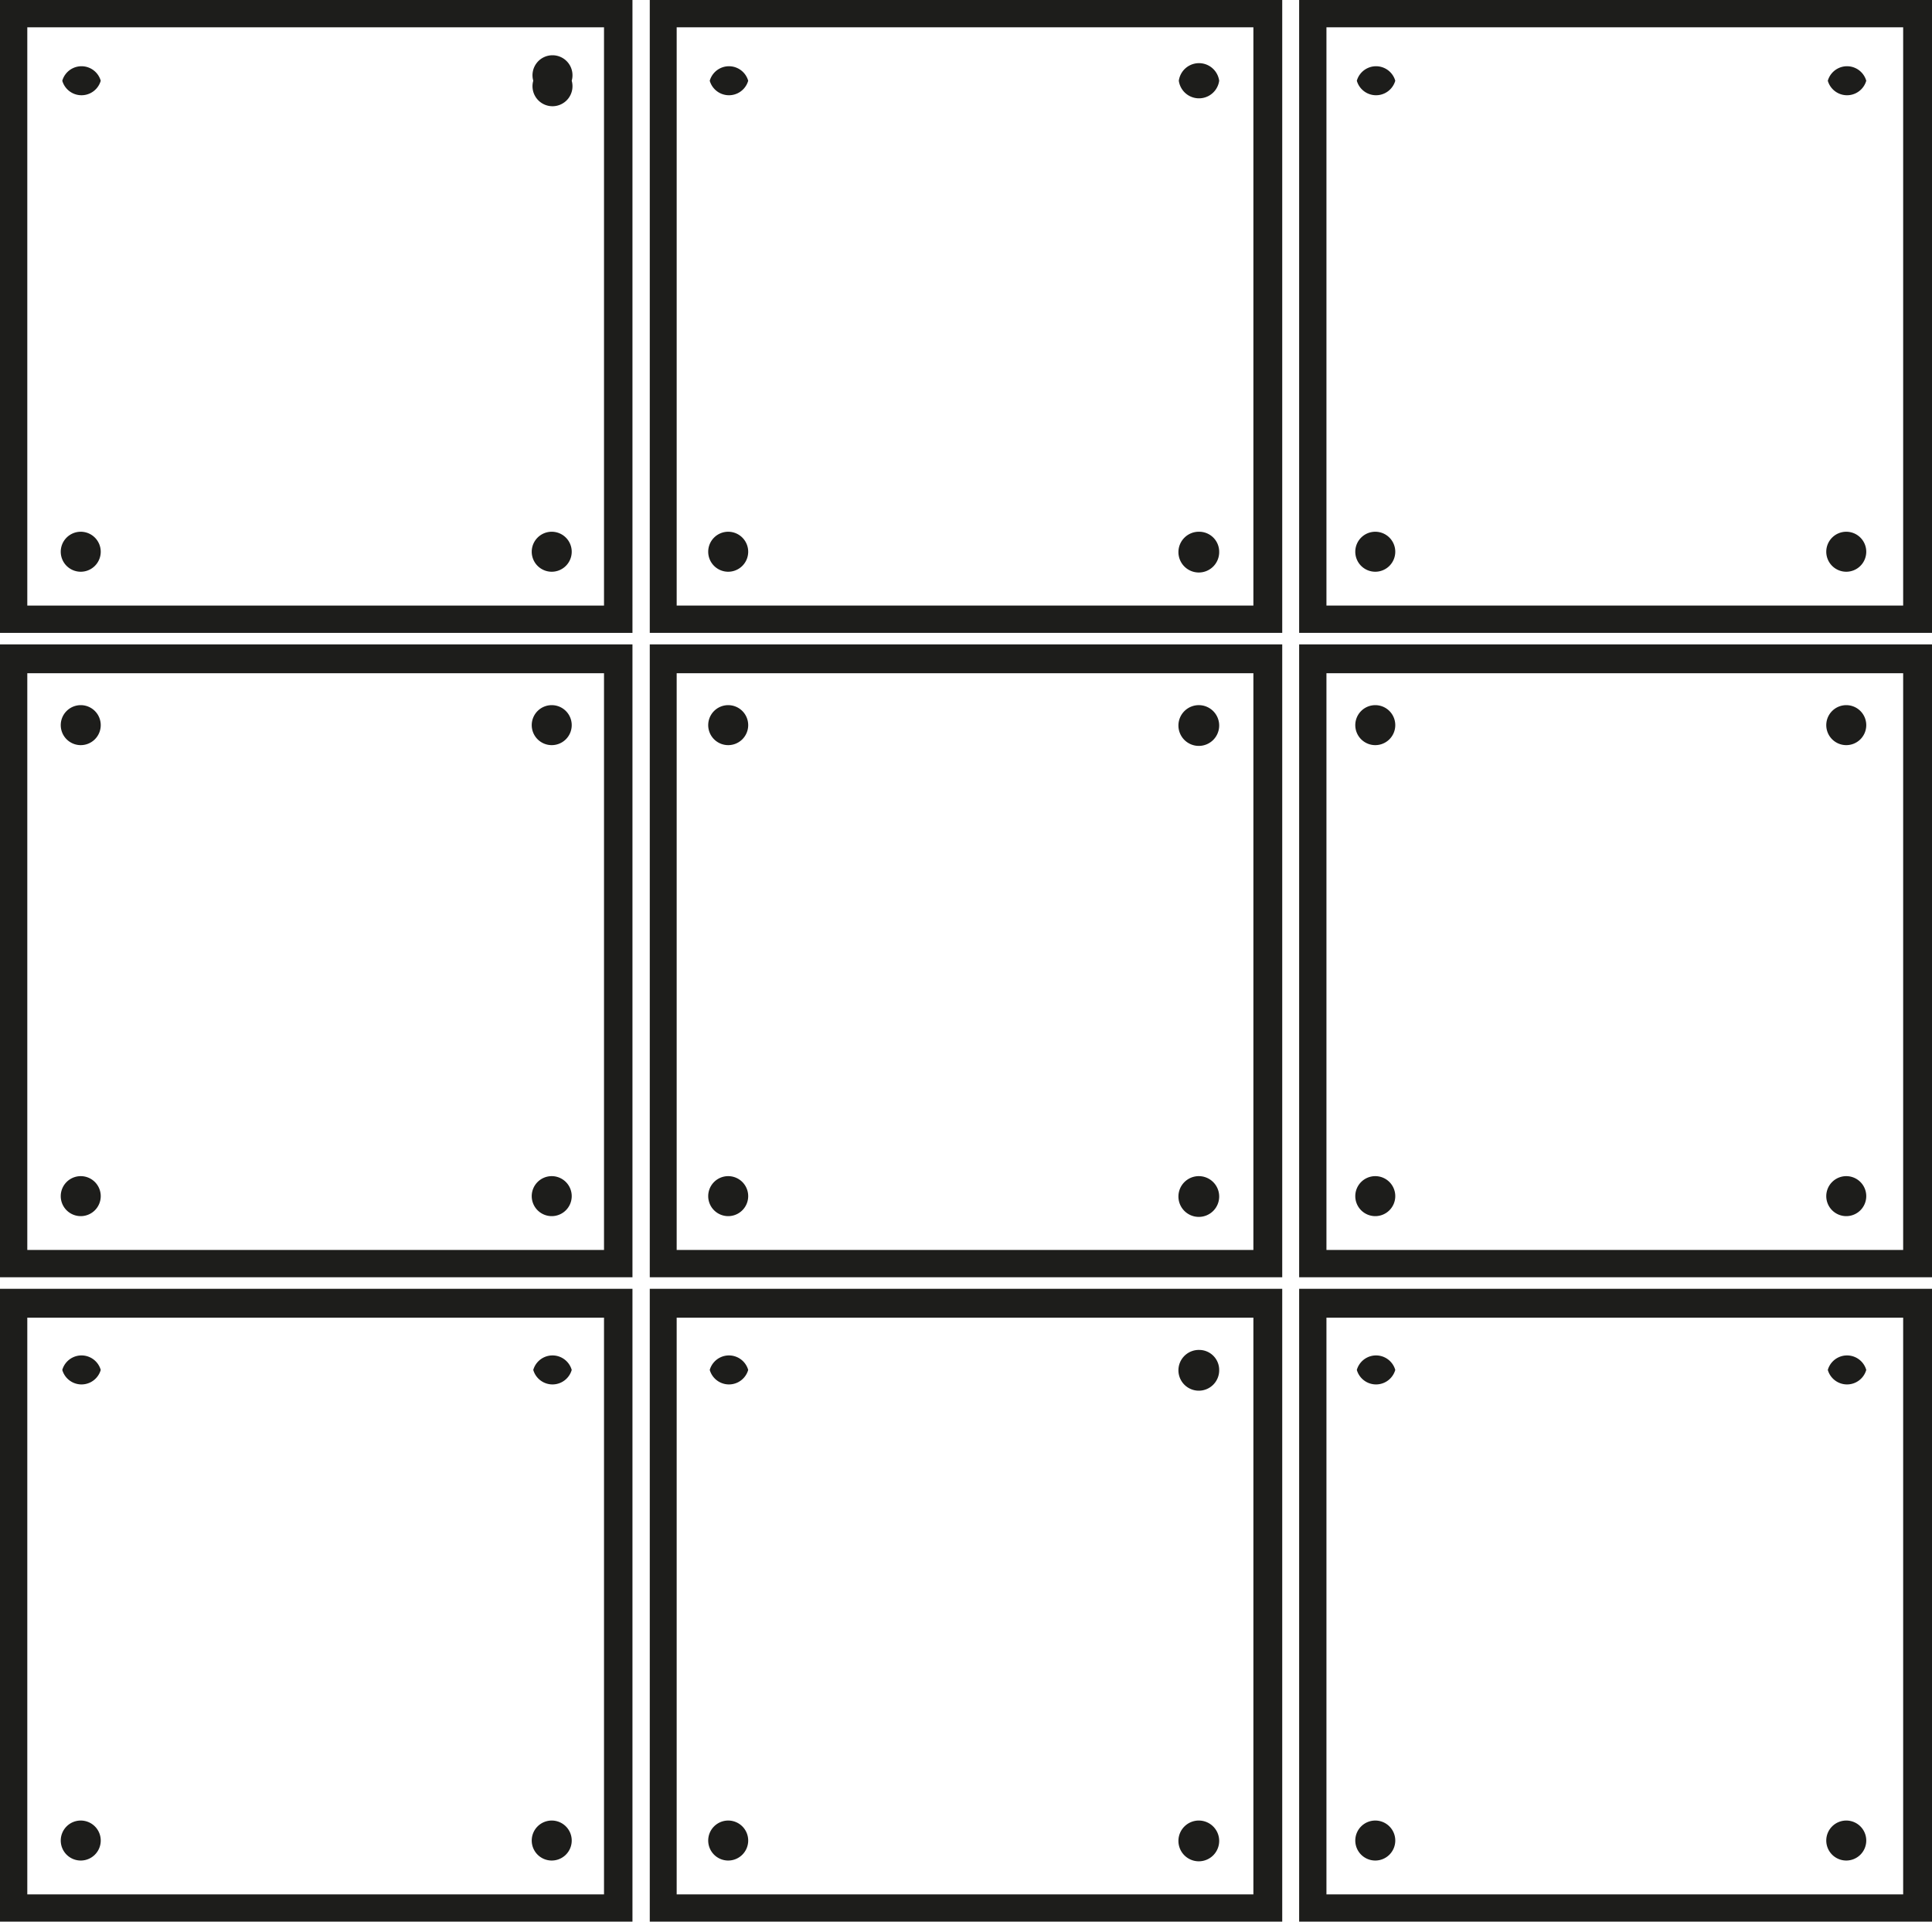
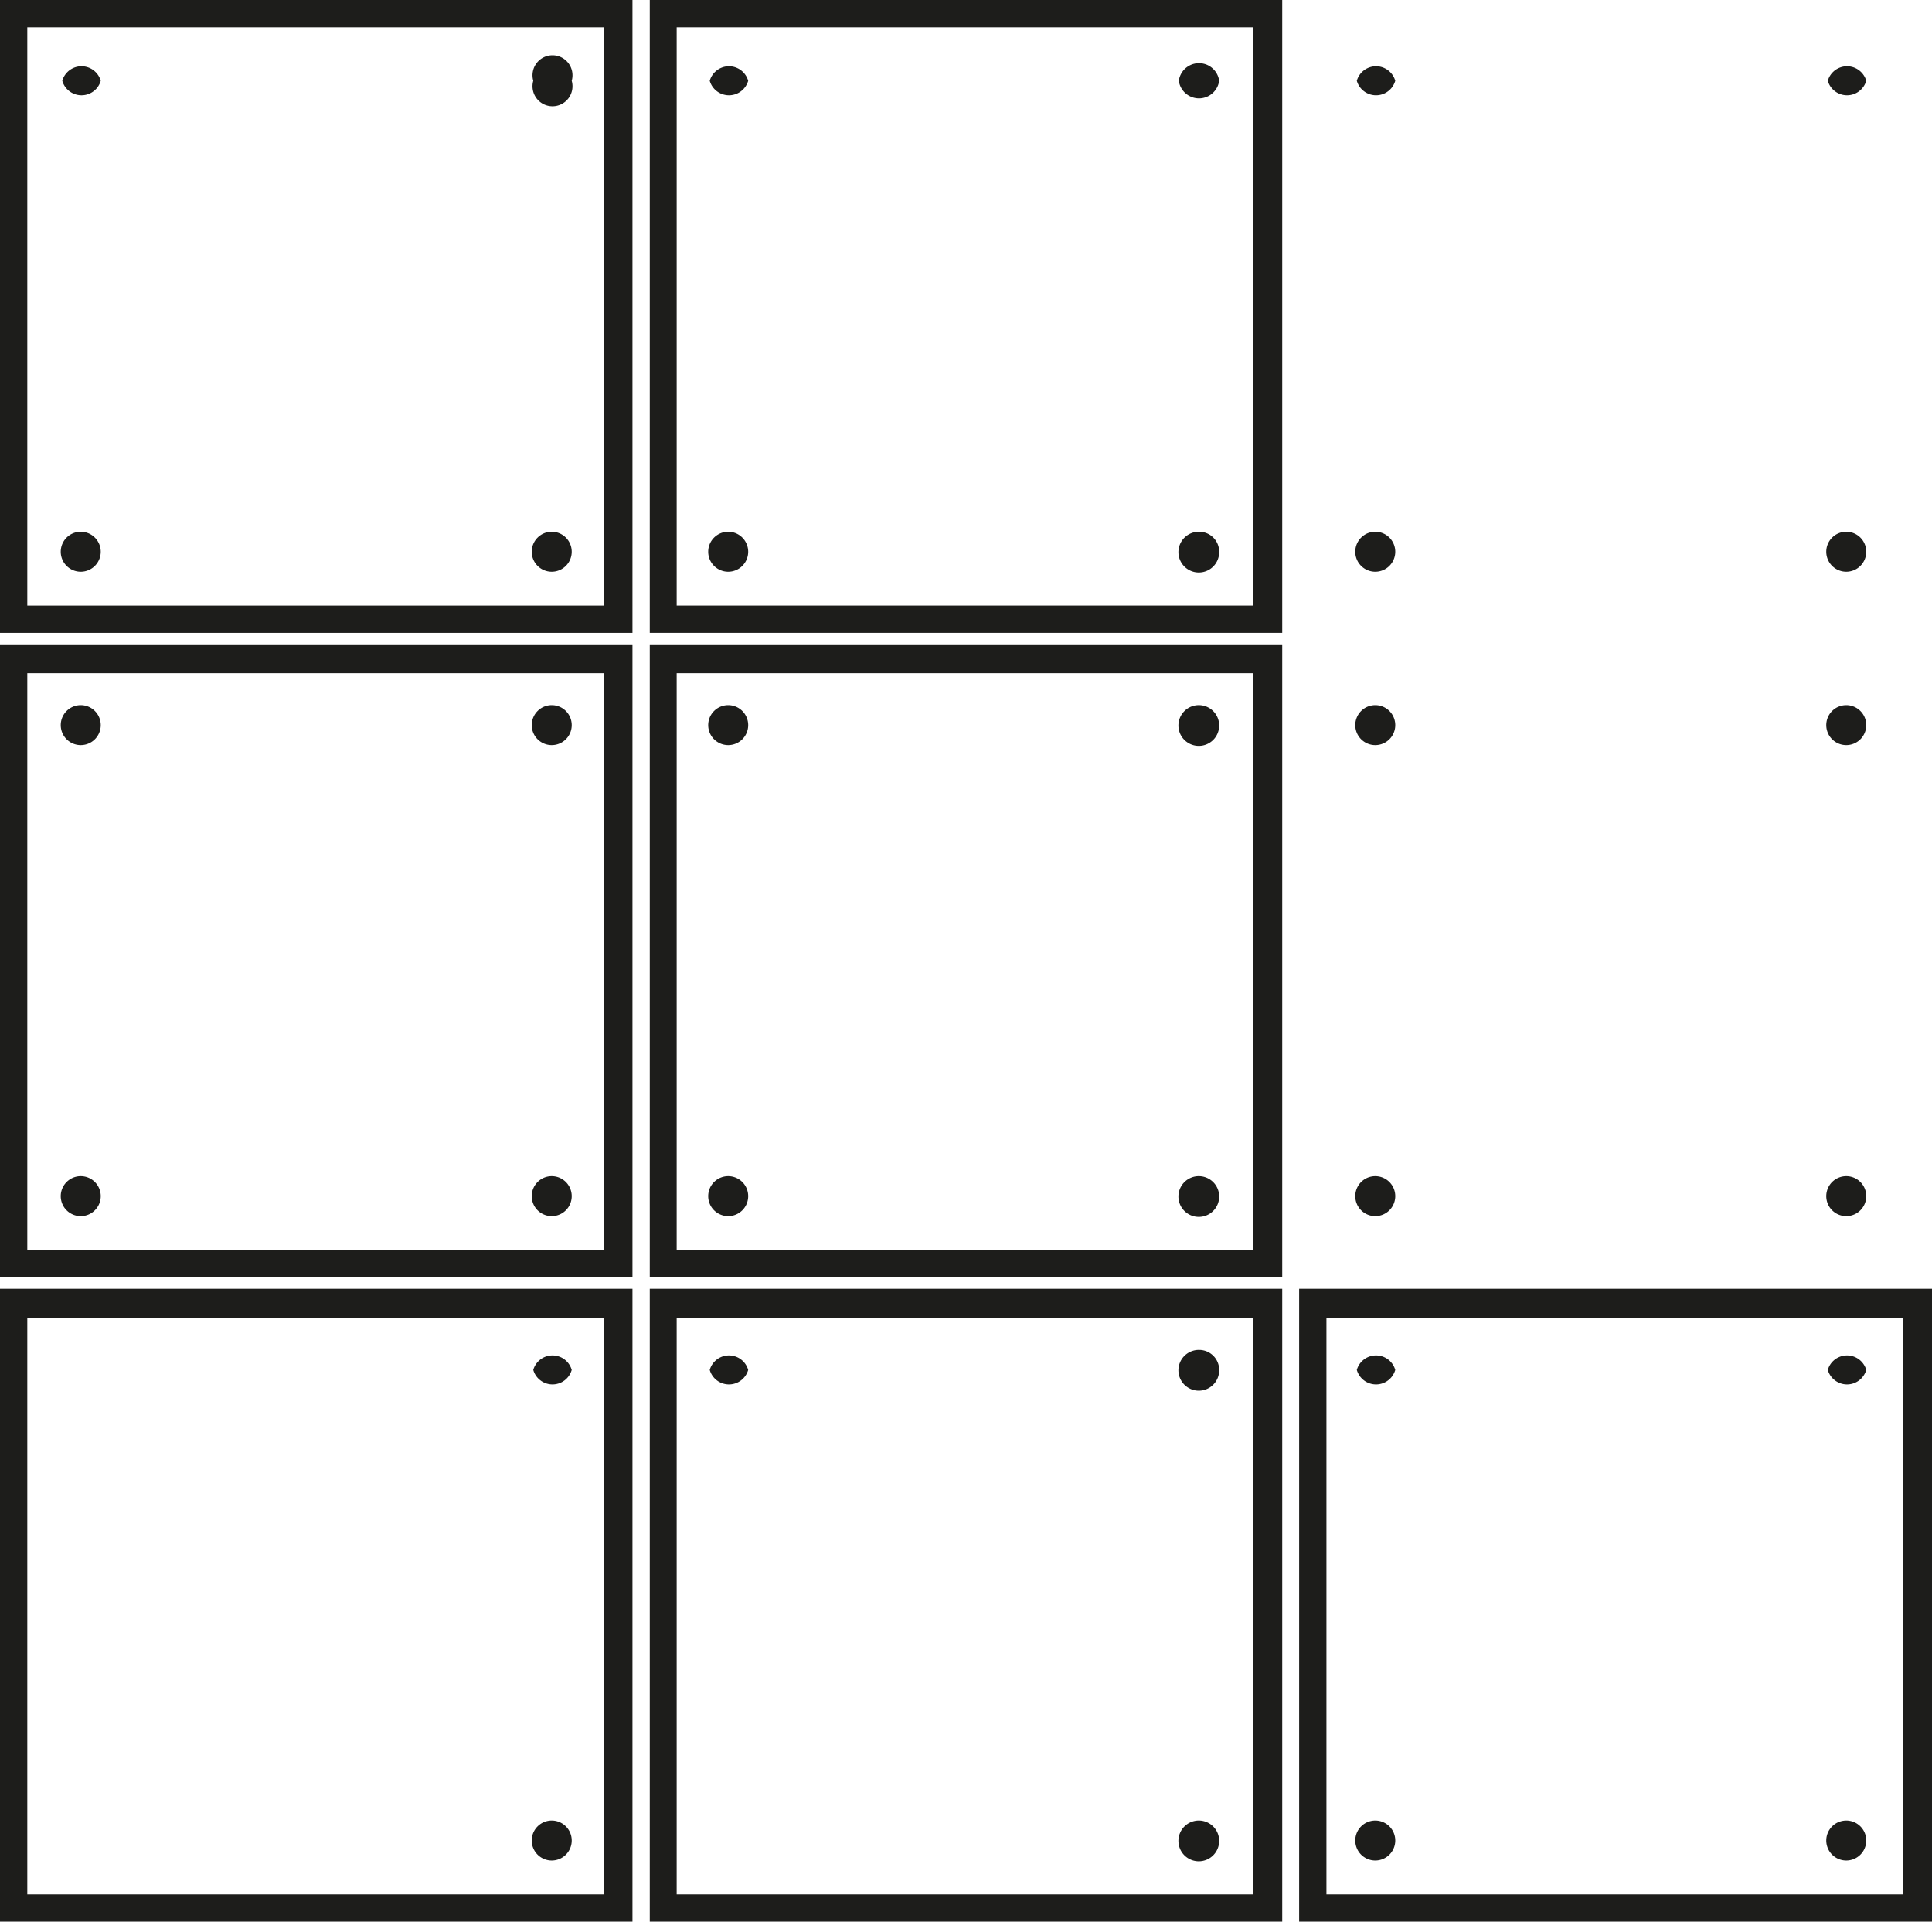
<svg xmlns="http://www.w3.org/2000/svg" viewBox="0 0 50.25 49.98">
  <defs>
    <style>.cls-1{fill:#1d1d1b;}</style>
  </defs>
  <g id="Calque_2" data-name="Calque 2">
    <g id="Calque_1-2" data-name="Calque 1">
      <path class="cls-1" d="M.71,15.75h15V.71H.71Zm15.74.71H0V0H16.45Z" />
      <path class="cls-1" d="M2.62,2.1a.52.52,0,0,1-1,0,.52.52,0,0,1,1,0" />
      <path class="cls-1" d="M2.62,14.35a.52.52,0,1,1-.52-.52.52.52,0,0,1,.52.52" />
      <path class="cls-1" d="M14.87,14.35a.52.52,0,1,1-.52-.52.52.52,0,0,1,.52.52" />
      <path class="cls-1" d="M14.87,2.1a.52.52,0,1,1-1,0,.52.52,0,1,1,1,0" />
-       <path class="cls-1" d="M17.6,15.75h15V.71h-15Zm15.75.71H16.9V0H33.35Z" />
+       <path class="cls-1" d="M17.6,15.75h15V.71h-15Zm15.75.71H16.9V0H33.35" />
      <path class="cls-1" d="M19.46,2.1a.52.52,0,0,1-1,0,.52.52,0,0,1,1,0" />
      <path class="cls-1" d="M19.46,14.35a.52.52,0,1,1-.52-.52.52.52,0,0,1,.52.52" />
      <path class="cls-1" d="M31.71,14.35a.53.53,0,1,1-.52-.52.52.52,0,0,1,.52.52" />
      <path class="cls-1" d="M31.71,2.1a.53.53,0,0,1-1.05,0,.53.53,0,0,1,1.05,0" />
-       <path class="cls-1" d="M34.5,15.75h15V.71h-15Zm15.75.71H33.79V0H50.25Z" />
      <path class="cls-1" d="M36.29,2.1a.52.52,0,0,1-1,0,.52.52,0,0,1,1,0" />
      <path class="cls-1" d="M36.29,14.35a.52.52,0,1,1-.52-.52.52.52,0,0,1,.52.52" />
      <path class="cls-1" d="M48.54,14.35a.52.52,0,1,1-.52-.52.52.52,0,0,1,.52.52" />
      <path class="cls-1" d="M48.54,2.1a.52.52,0,0,1-1,0,.52.52,0,0,1,1,0" />
      <path class="cls-1" d="M.71,32.51h15v-15H.71Zm15.74.71H0V16.76H16.45Z" />
      <path class="cls-1" d="M2.62,18.87a.52.52,0,1,1-.52-.53.52.52,0,0,1,.52.53" />
      <path class="cls-1" d="M2.62,31.11a.52.52,0,1,1-.52-.52.52.52,0,0,1,.52.52" />
      <path class="cls-1" d="M14.87,31.11a.52.52,0,1,1-.52-.52.52.52,0,0,1,.52.52" />
      <path class="cls-1" d="M14.87,18.87a.52.52,0,1,1-.52-.53.52.52,0,0,1,.52.53" />
      <path class="cls-1" d="M17.6,32.51h15v-15h-15Zm15.75.71H16.9V16.76H33.35Z" />
      <path class="cls-1" d="M19.46,18.87a.52.52,0,1,1-.52-.53.52.52,0,0,1,.52.53" />
      <path class="cls-1" d="M19.46,31.11a.52.52,0,1,1-.52-.52.52.52,0,0,1,.52.52" />
      <path class="cls-1" d="M31.71,31.11a.53.53,0,1,1-.52-.52.53.53,0,0,1,.52.52" />
      <path class="cls-1" d="M31.71,18.87a.53.53,0,1,1-.52-.53.53.53,0,0,1,.52.53" />
-       <path class="cls-1" d="M34.5,32.51h15v-15h-15Zm15.75.71H33.79V16.76H50.25Z" />
      <path class="cls-1" d="M36.29,18.87a.52.52,0,1,1-.52-.53.52.52,0,0,1,.52.53" />
      <path class="cls-1" d="M36.29,31.11a.52.52,0,1,1-.52-.52.52.52,0,0,1,.52.52" />
      <path class="cls-1" d="M48.54,31.11a.52.52,0,1,1-.52-.52.52.52,0,0,1,.52.52" />
      <path class="cls-1" d="M48.54,18.87a.52.52,0,1,1-.52-.53.52.52,0,0,1,.52.53" />
      <path class="cls-1" d="M.71,49.27h15v-15H.71ZM16.45,50H0V33.52H16.45Z" />
-       <path class="cls-1" d="M2.62,35.63a.52.52,0,0,1-1,0,.52.52,0,0,1,1,0" />
-       <path class="cls-1" d="M2.62,47.88a.52.52,0,1,1-.52-.53.52.52,0,0,1,.52.53" />
      <path class="cls-1" d="M14.87,47.88a.52.52,0,1,1-.52-.53.52.52,0,0,1,.52.53" />
      <path class="cls-1" d="M14.87,35.63a.52.52,0,0,1-1,0,.52.52,0,0,1,1,0" />
      <path class="cls-1" d="M17.6,49.27h15v-15h-15ZM33.35,50H16.9V33.52H33.35Z" />
      <path class="cls-1" d="M19.46,35.63a.52.52,0,0,1-1,0,.52.52,0,0,1,1,0" />
-       <path class="cls-1" d="M19.46,47.88a.52.52,0,1,1-.52-.53.52.52,0,0,1,.52.53" />
      <path class="cls-1" d="M31.71,47.88a.53.53,0,1,1-.52-.53.53.53,0,0,1,.52.53" />
      <path class="cls-1" d="M31.71,35.63a.53.53,0,1,1-.52-.52.52.52,0,0,1,.52.52" />
      <path class="cls-1" d="M34.5,49.27h15v-15h-15ZM50.25,50H33.79V33.52H50.25Z" />
      <path class="cls-1" d="M36.29,35.63a.52.52,0,0,1-1,0,.52.52,0,0,1,1,0" />
      <path class="cls-1" d="M36.29,47.88a.52.52,0,1,1-.52-.53.52.52,0,0,1,.52.53" />
      <path class="cls-1" d="M48.54,47.88a.52.52,0,1,1-.52-.53.52.52,0,0,1,.52.53" />
      <path class="cls-1" d="M48.54,35.63a.52.52,0,0,1-1,0,.52.52,0,0,1,1,0" />
    </g>
  </g>
</svg>